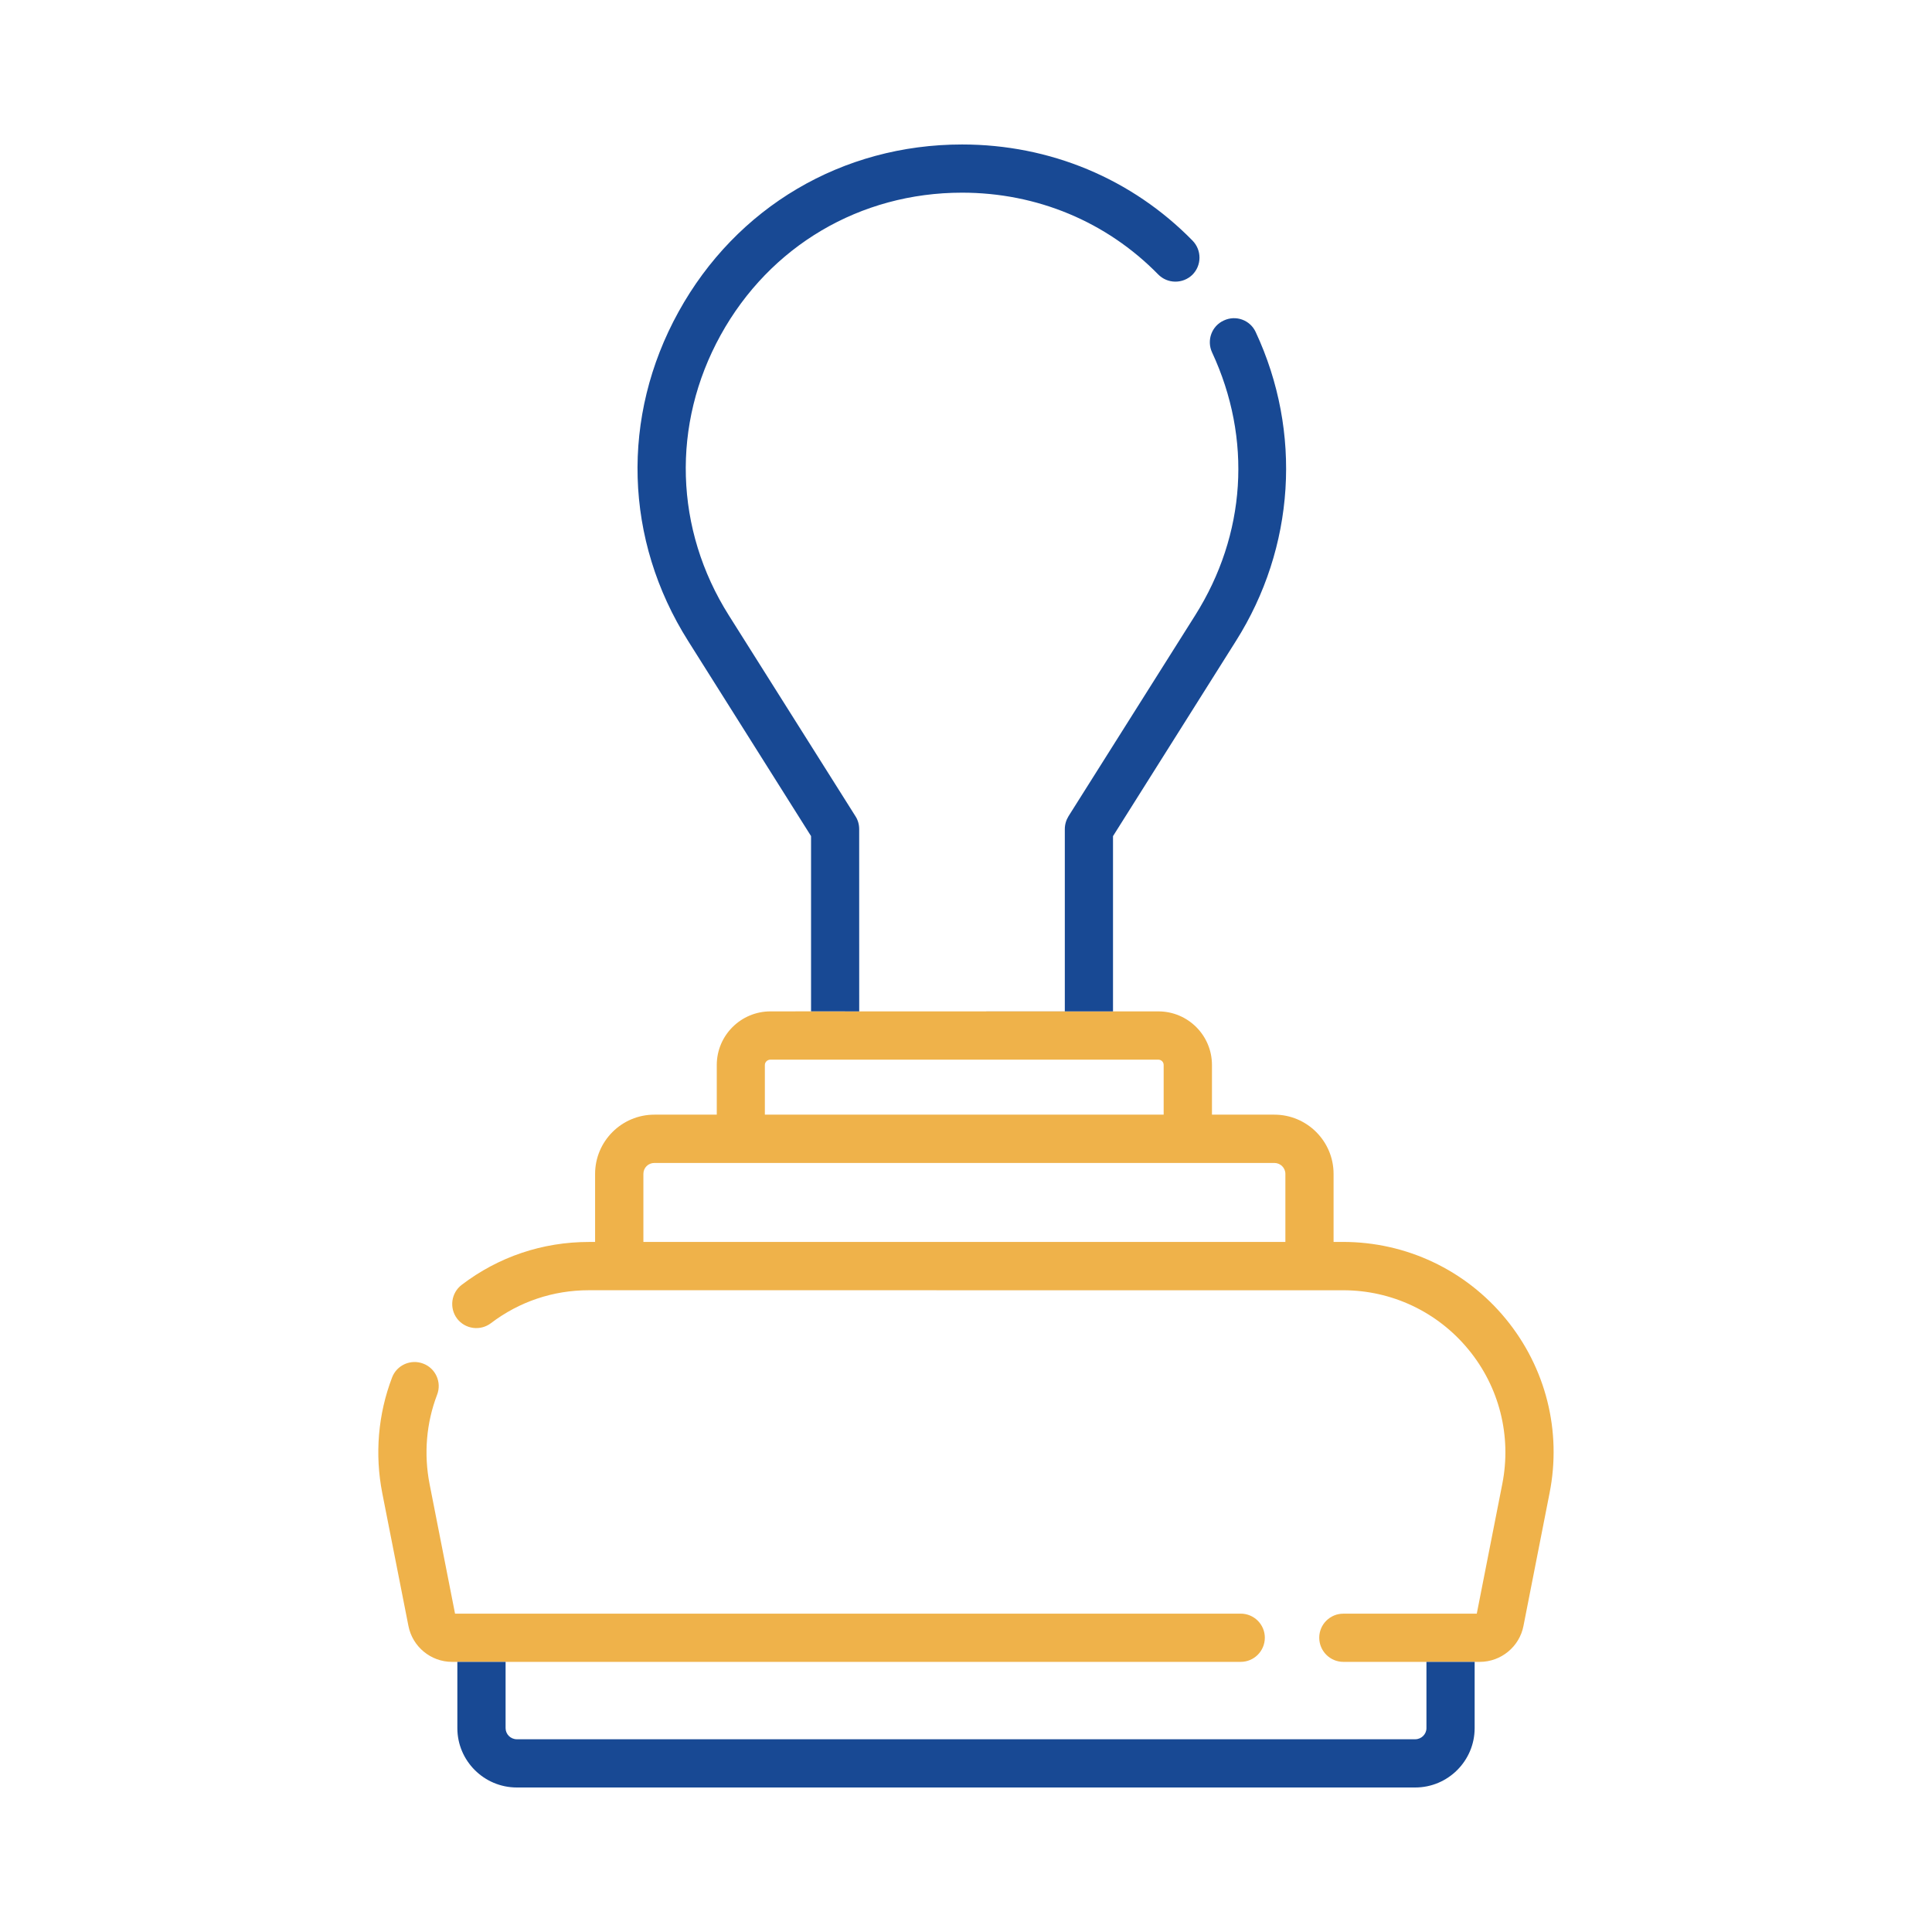
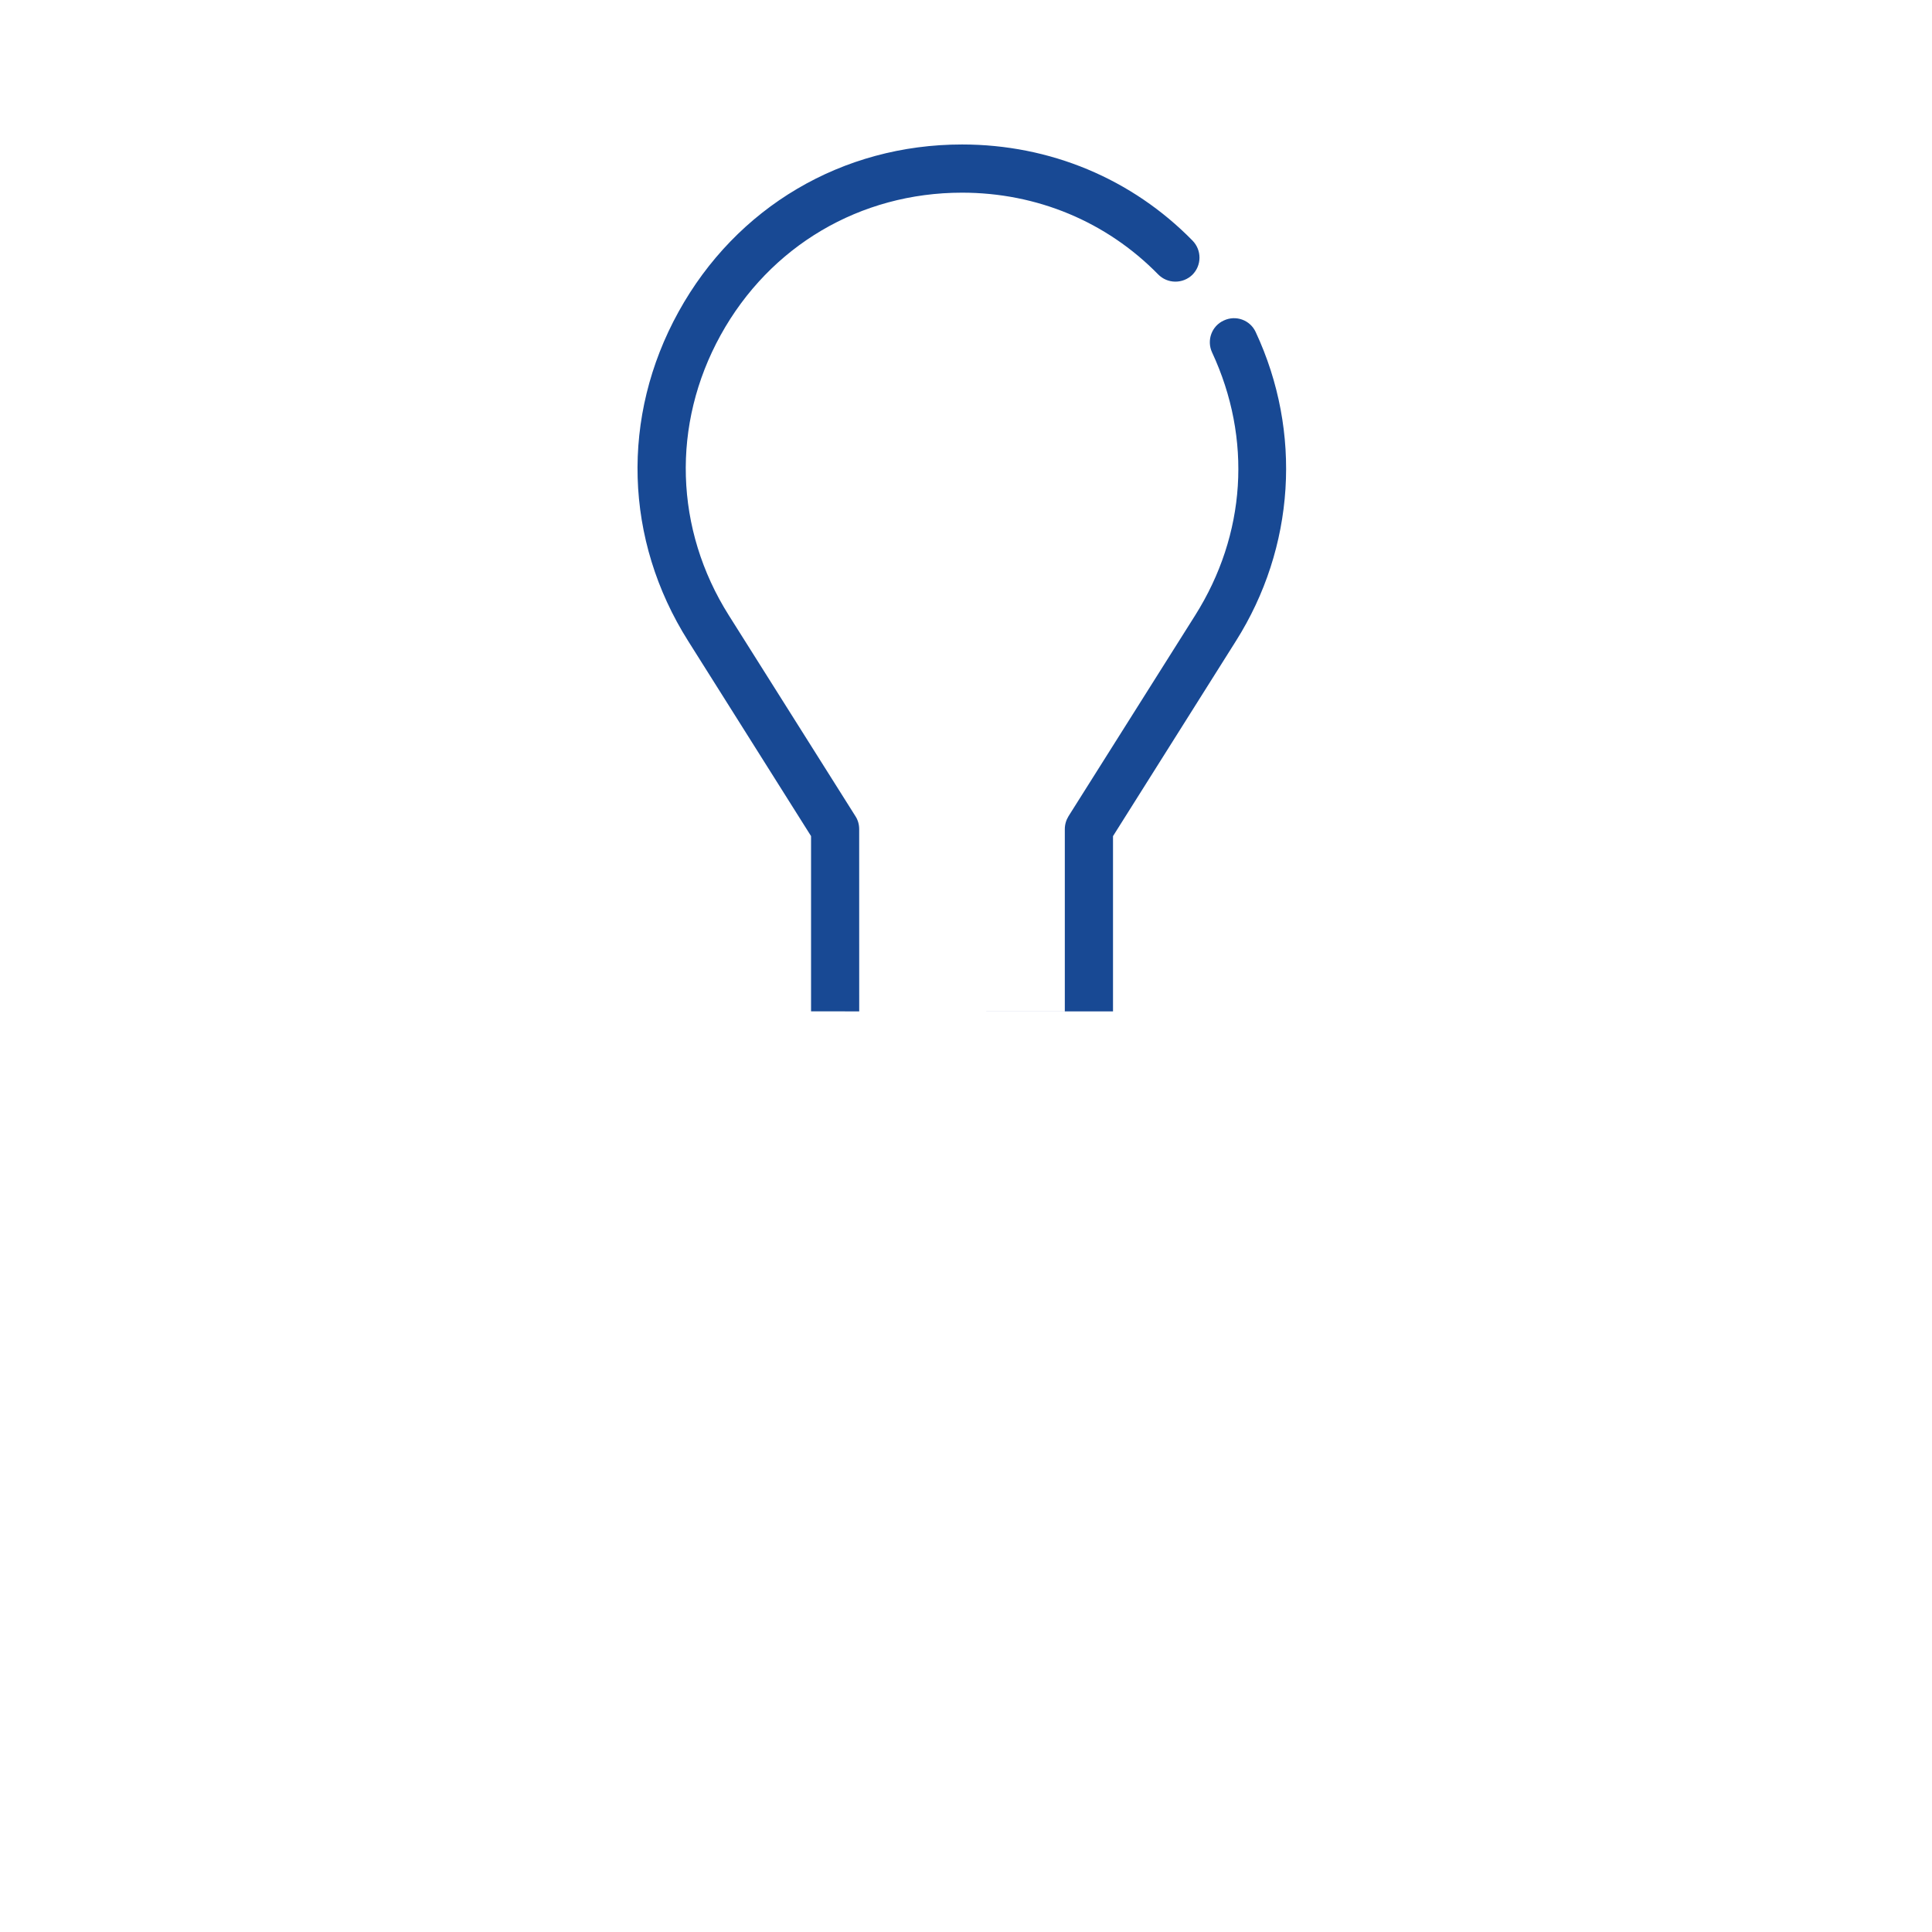
<svg xmlns="http://www.w3.org/2000/svg" width="55" height="55" viewBox="0 0 55 55" fill="none">
-   <path fill-rule="evenodd" clip-rule="evenodd" d="M42.864 37.543C41.721 36.153 40.032 35.355 38.234 35.355H37.964V33.417C37.964 32.489 37.208 31.732 36.279 31.732H34.502V30.318C34.502 29.475 33.819 28.792 32.975 28.792H31.686H24.46L23.088 28.791L21.933 28.792C21.09 28.792 20.405 29.477 20.405 30.318V31.732H18.628C17.698 31.732 16.941 32.489 16.941 33.419V35.356H16.765C15.444 35.356 14.191 35.778 13.145 36.576C12.844 36.803 12.784 37.234 13.012 37.538C13.243 37.839 13.674 37.897 13.976 37.668C14.781 37.056 15.745 36.73 16.765 36.73L38.234 36.731C39.62 36.73 40.922 37.345 41.804 38.418C42.684 39.486 43.036 40.884 42.767 42.246L42.041 45.937L38.243 45.938C37.864 45.937 37.556 46.244 37.556 46.622C37.556 47.002 37.865 47.31 38.243 47.31H40.605H41.977H42.127C42.731 47.31 43.257 46.877 43.37 46.286L44.112 42.509C44.464 40.742 44.007 38.933 42.864 37.543ZM14.392 47.31H35.319C35.7 47.31 36.007 47.001 36.007 46.622C36.007 46.244 35.7 45.937 35.319 45.937H12.954L12.229 42.246C12.062 41.389 12.136 40.509 12.443 39.706C12.581 39.351 12.402 38.954 12.05 38.82C11.695 38.683 11.296 38.86 11.162 39.213C10.761 40.262 10.666 41.401 10.883 42.509L11.627 46.286C11.742 46.878 12.265 47.31 12.868 47.31H13.018H14.392ZM21.774 30.318C21.774 30.233 21.848 30.166 21.933 30.166H32.974C33.06 30.166 33.127 30.233 33.127 30.318V31.732H21.774V30.318ZM18.316 33.417C18.316 33.245 18.453 33.107 18.628 33.107H36.279C36.45 33.107 36.592 33.245 36.592 33.417V35.355H18.316V33.417Z" fill="#EFB24A" />
  <path fill-rule="evenodd" clip-rule="evenodd" d="M31.685 28.792V23.803L35.183 18.25C36.866 15.588 37.076 12.301 35.747 9.453C35.589 9.11 35.183 8.962 34.839 9.124C34.494 9.28 34.346 9.688 34.505 10.032C35.65 12.491 35.474 15.218 34.023 17.519L30.418 23.236C30.35 23.348 30.313 23.473 30.313 23.605V28.791L24.46 28.792H31.685ZM24.46 28.792L24.459 23.605C24.459 23.473 24.425 23.348 24.353 23.236L20.749 17.519C19.201 15.066 19.112 12.083 20.515 9.54C21.916 7.002 24.486 5.485 27.387 5.485C29.519 5.485 31.5 6.311 32.97 7.811C33.235 8.082 33.669 8.087 33.943 7.824C34.212 7.557 34.215 7.124 33.951 6.852C32.222 5.085 29.888 4.113 27.388 4.113C23.98 4.113 20.962 5.894 19.316 8.878C17.669 11.861 17.769 15.366 19.591 18.249L23.089 23.802V28.79L24.46 28.792Z" fill="#184994" />
-   <path fill-rule="evenodd" clip-rule="evenodd" d="M40.608 47.31V49.196C40.608 49.369 40.465 49.513 40.288 49.513H14.713C14.534 49.513 14.393 49.368 14.393 49.196V47.31H13.02V49.196C13.02 50.128 13.78 50.886 14.713 50.886H40.288C41.221 50.886 41.98 50.127 41.98 49.196V47.31H40.608Z" fill="#184994" />
</svg>